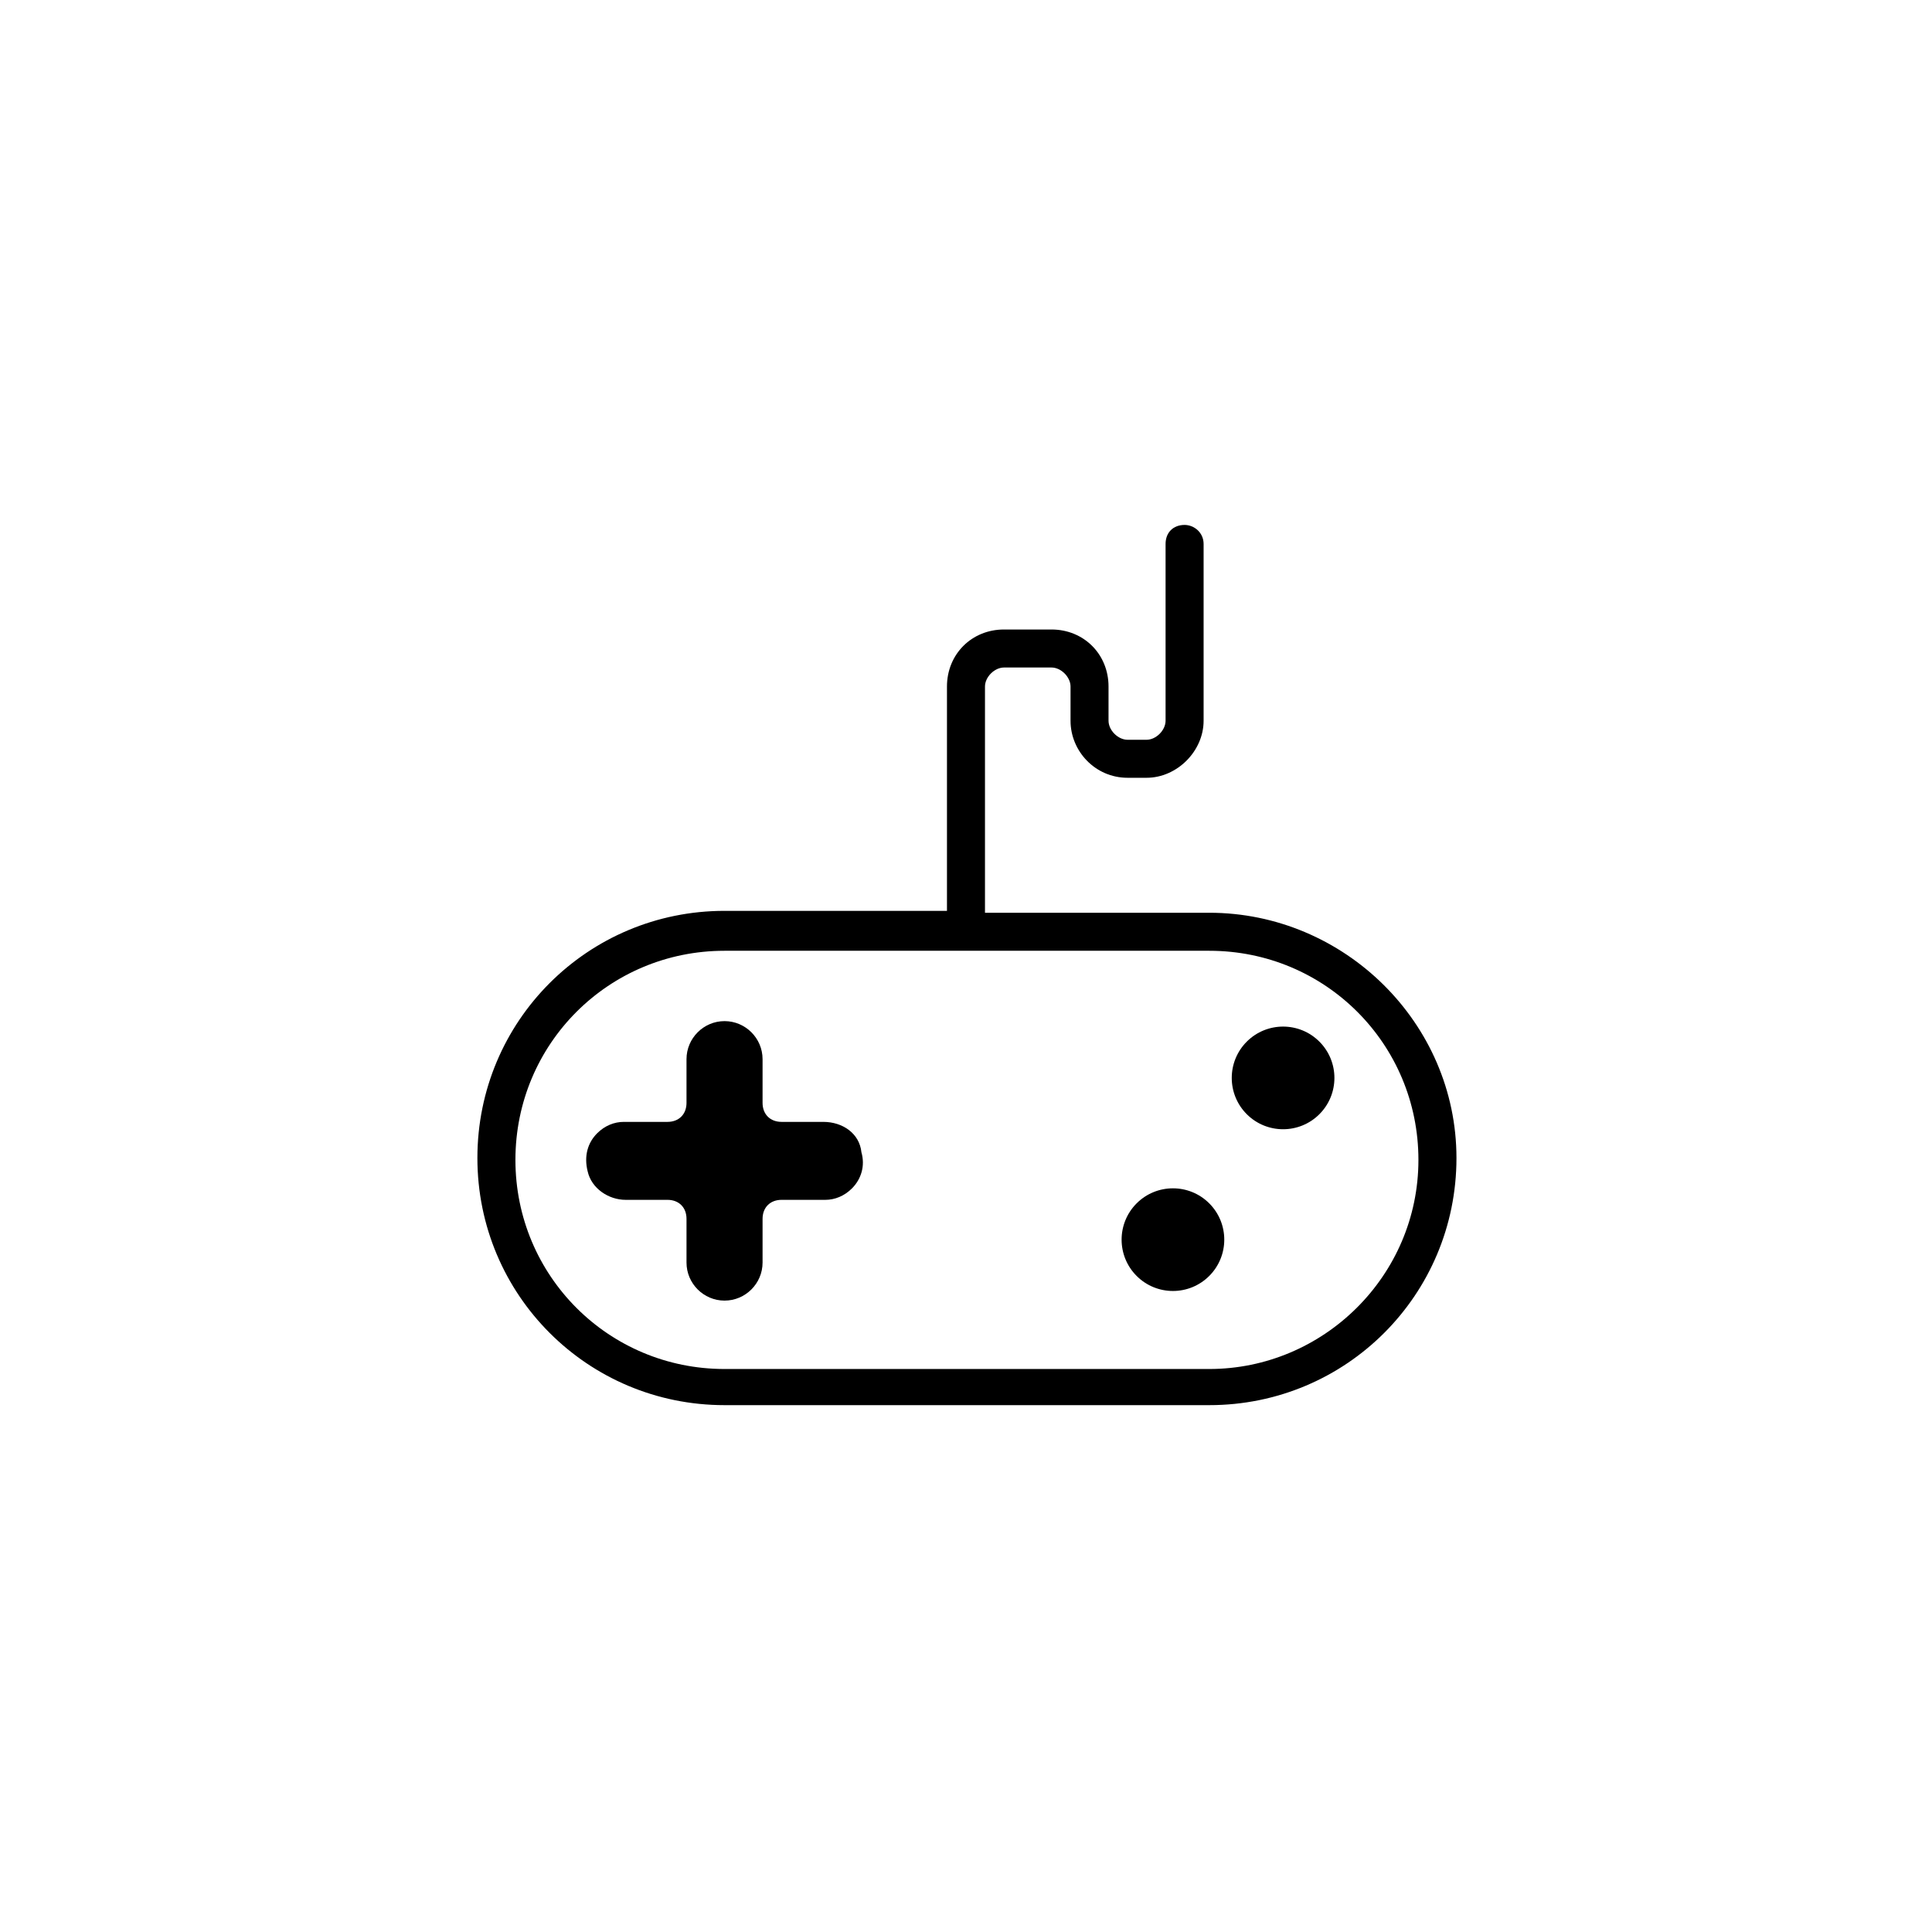
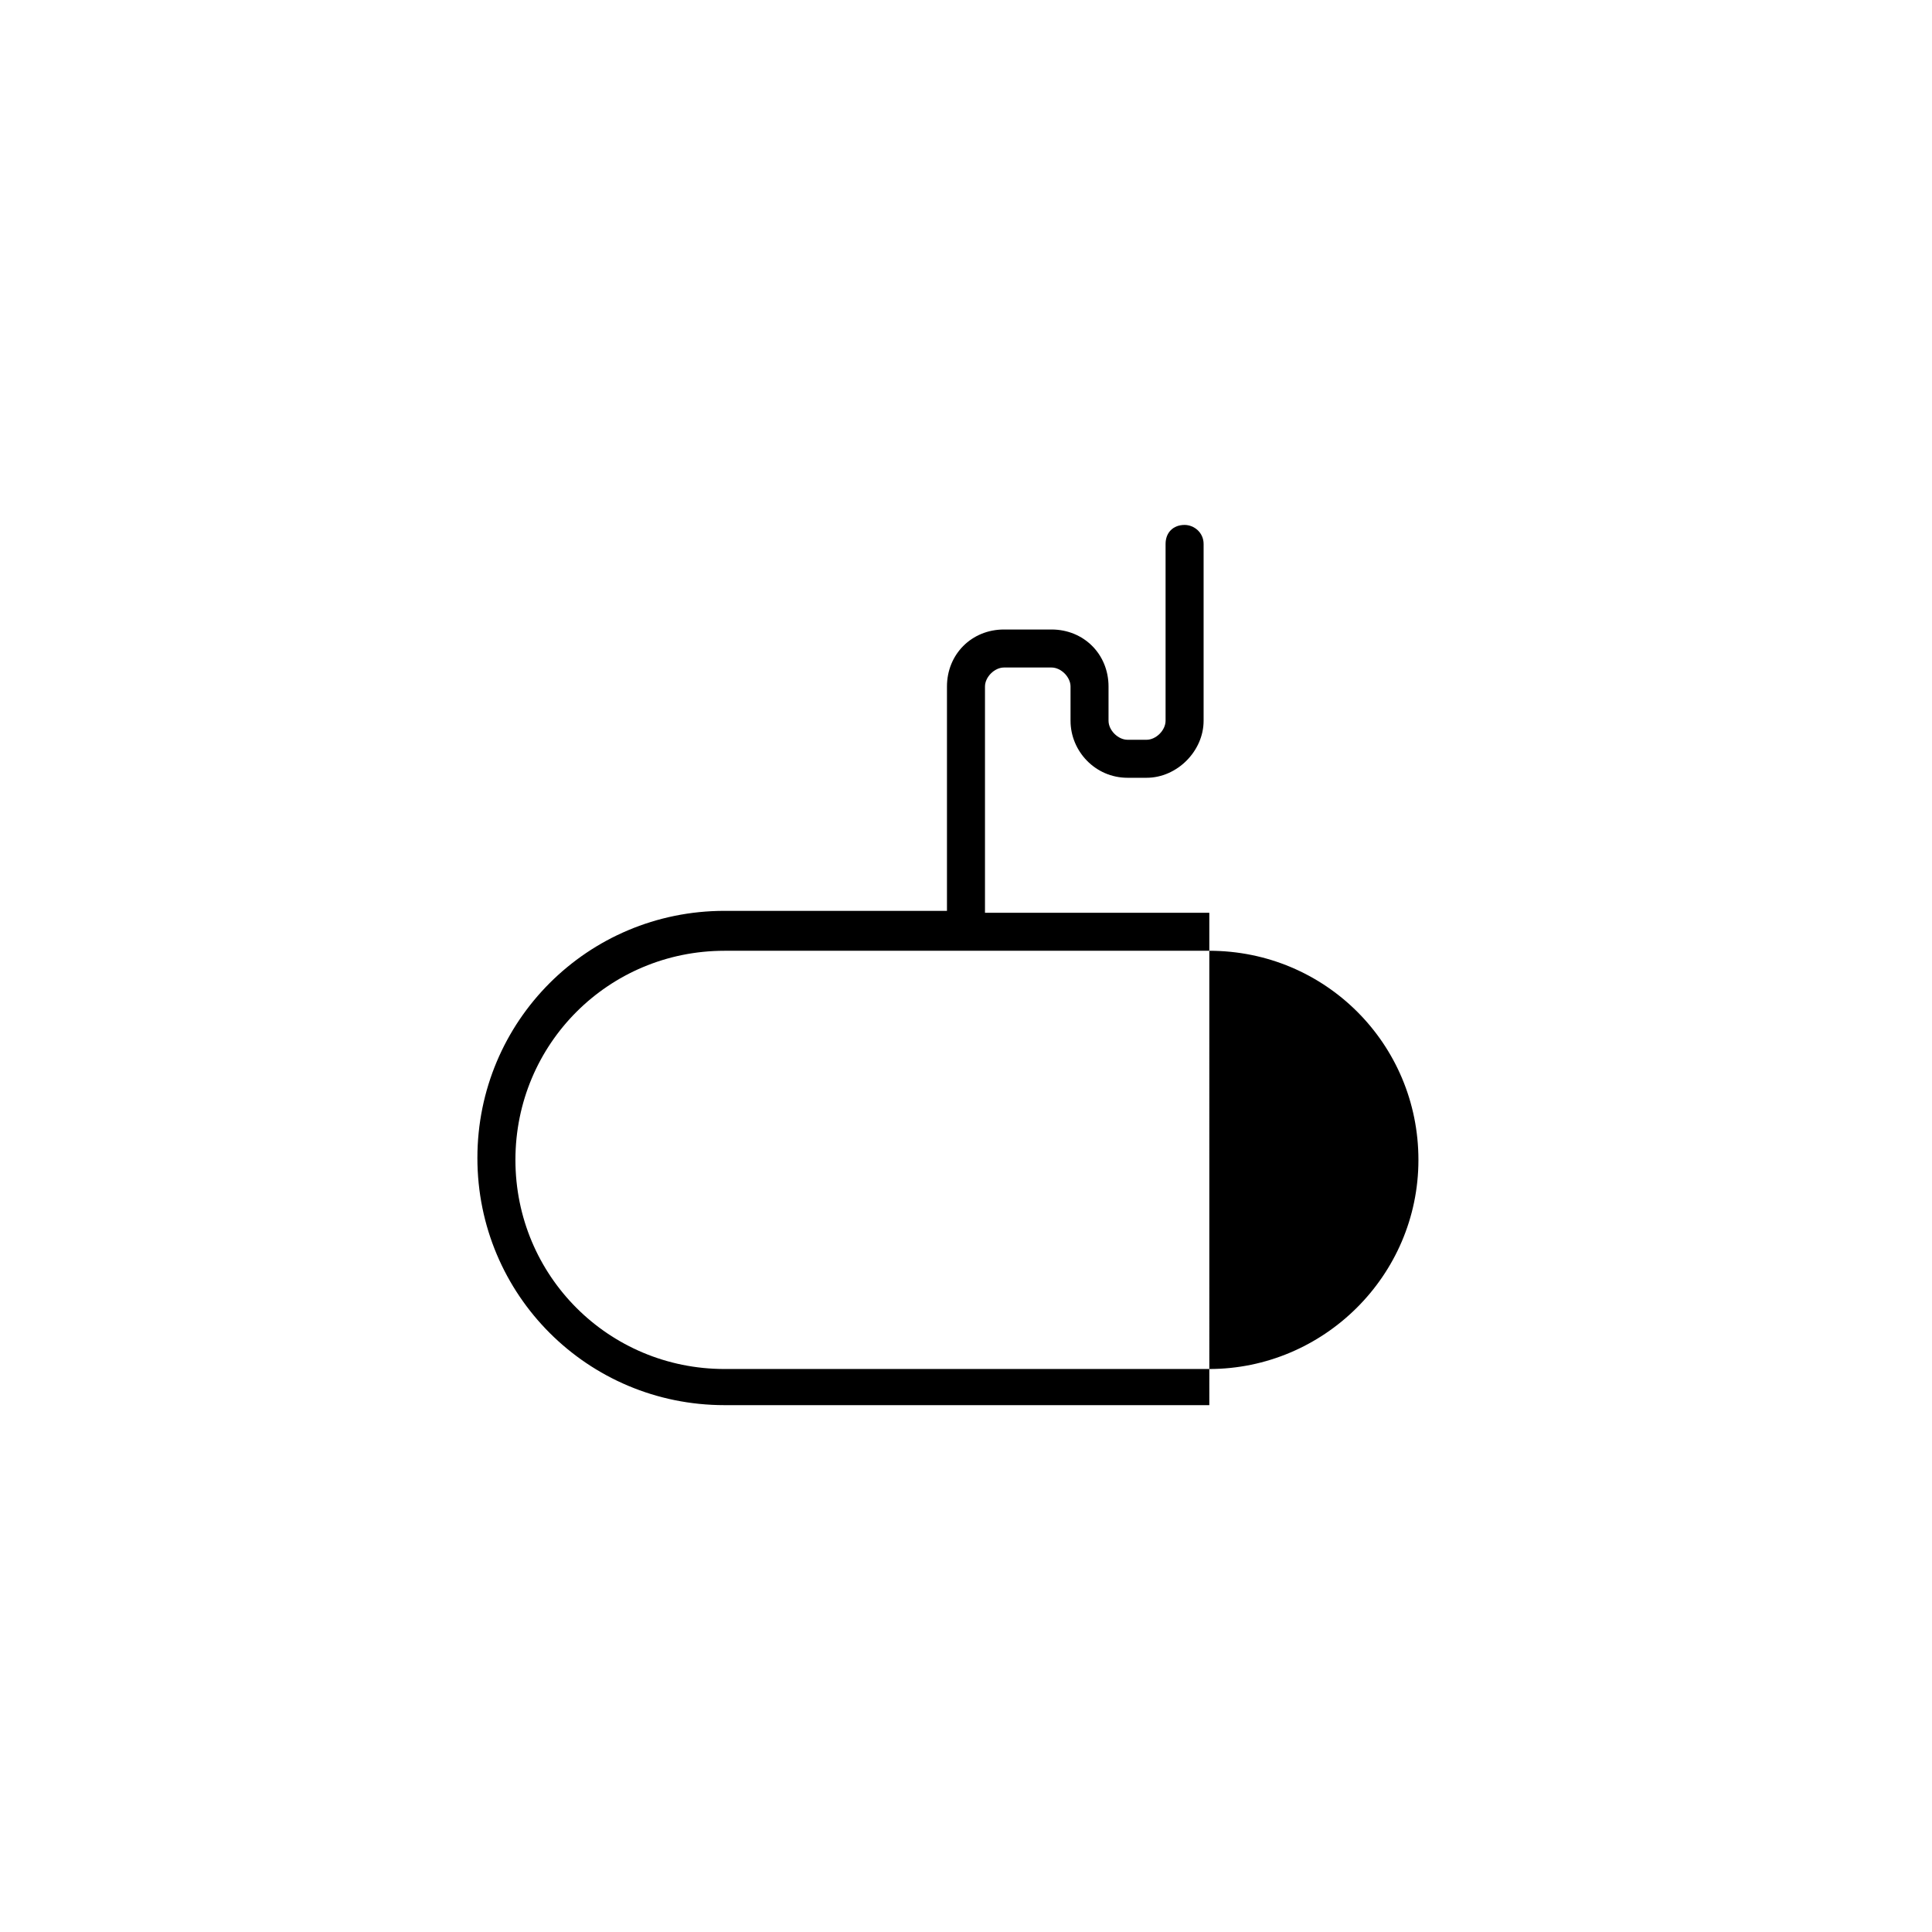
<svg xmlns="http://www.w3.org/2000/svg" fill="#000000" width="800px" height="800px" version="1.1" viewBox="144 144 512 512">
  <g>
-     <path d="m464.46 462.9c5.312 5.312 5.312 13.926 0 19.238s-13.926 5.312-19.238 0-5.312-13.926 0-19.238c5.312-5.309 13.926-5.309 19.238 0" />
-     <path d="m493.65 420.04c5.312 5.312 5.312 13.926 0 19.238-5.312 5.309-13.926 5.309-19.238 0-5.312-5.312-5.312-13.926 0-19.238s13.926-5.312 19.238 0" />
-     <path d="m464.48 385.89h-59.449v-59.953c0-2.519 2.519-5.039 5.039-5.039h12.594c2.519 0 5.039 2.519 5.039 5.039v9.07c0 8.062 6.551 15.113 15.113 15.113h5.039c8.062 0 15.113-7.055 15.113-15.113v-46.855c0-3.023-2.519-5.039-5.039-5.039-3.023 0-5.039 2.016-5.039 5.039v46.855c0 2.519-2.519 5.039-5.039 5.039h-5.039c-2.519 0-5.039-2.519-5.039-5.039v-9.07c0-8.566-6.551-15.113-15.113-15.113h-12.59c-8.566 0-15.113 6.551-15.113 15.113v59.449h-58.945c-36.273 0-65.496 29.223-65.496 65.496 0 36.273 29.223 65.496 65.496 65.496h128.47c36.273 0 65.496-29.223 65.496-65.496-0.004-35.77-29.727-64.992-65.5-64.992zm0 120.91h-128.47c-30.73 0-55.418-24.688-55.418-55.418s24.688-55.418 55.418-55.418h128.47c30.73 0 55.418 24.688 55.418 55.418 0 30.734-25.191 55.418-55.422 55.418z" />
-     <path d="m362.21 441.31h-11.082c-3.023 0-5.039-2.016-5.039-5.039v-11.586c0-5.543-4.535-10.078-10.078-10.078s-10.078 4.535-10.078 10.078v11.586c0 3.023-2.016 5.039-5.039 5.039h-11.586c-2.519 0-5.039 1.008-7.055 3.023-2.519 2.519-3.527 6.047-2.519 10.078 1.008 4.535 5.543 7.559 10.078 7.559h11.082c3.023 0 5.039 2.016 5.039 5.039v11.586c0 5.543 4.535 10.078 10.078 10.078s10.078-4.535 10.078-10.078v-11.586c0-3.023 2.016-5.039 5.039-5.039h11.586c2.519 0 5.039-1.008 7.055-3.023 2.519-2.519 3.527-6.047 2.519-9.574-0.504-5.043-5.039-8.062-10.078-8.062z" />
+     <path d="m464.48 385.89h-59.449v-59.953c0-2.519 2.519-5.039 5.039-5.039h12.594c2.519 0 5.039 2.519 5.039 5.039v9.07c0 8.062 6.551 15.113 15.113 15.113h5.039c8.062 0 15.113-7.055 15.113-15.113v-46.855c0-3.023-2.519-5.039-5.039-5.039-3.023 0-5.039 2.016-5.039 5.039v46.855c0 2.519-2.519 5.039-5.039 5.039h-5.039c-2.519 0-5.039-2.519-5.039-5.039v-9.07c0-8.566-6.551-15.113-15.113-15.113h-12.59c-8.566 0-15.113 6.551-15.113 15.113v59.449h-58.945c-36.273 0-65.496 29.223-65.496 65.496 0 36.273 29.223 65.496 65.496 65.496h128.47zm0 120.91h-128.47c-30.73 0-55.418-24.688-55.418-55.418s24.688-55.418 55.418-55.418h128.47c30.73 0 55.418 24.688 55.418 55.418 0 30.734-25.191 55.418-55.422 55.418z" />
  </g>
</svg>